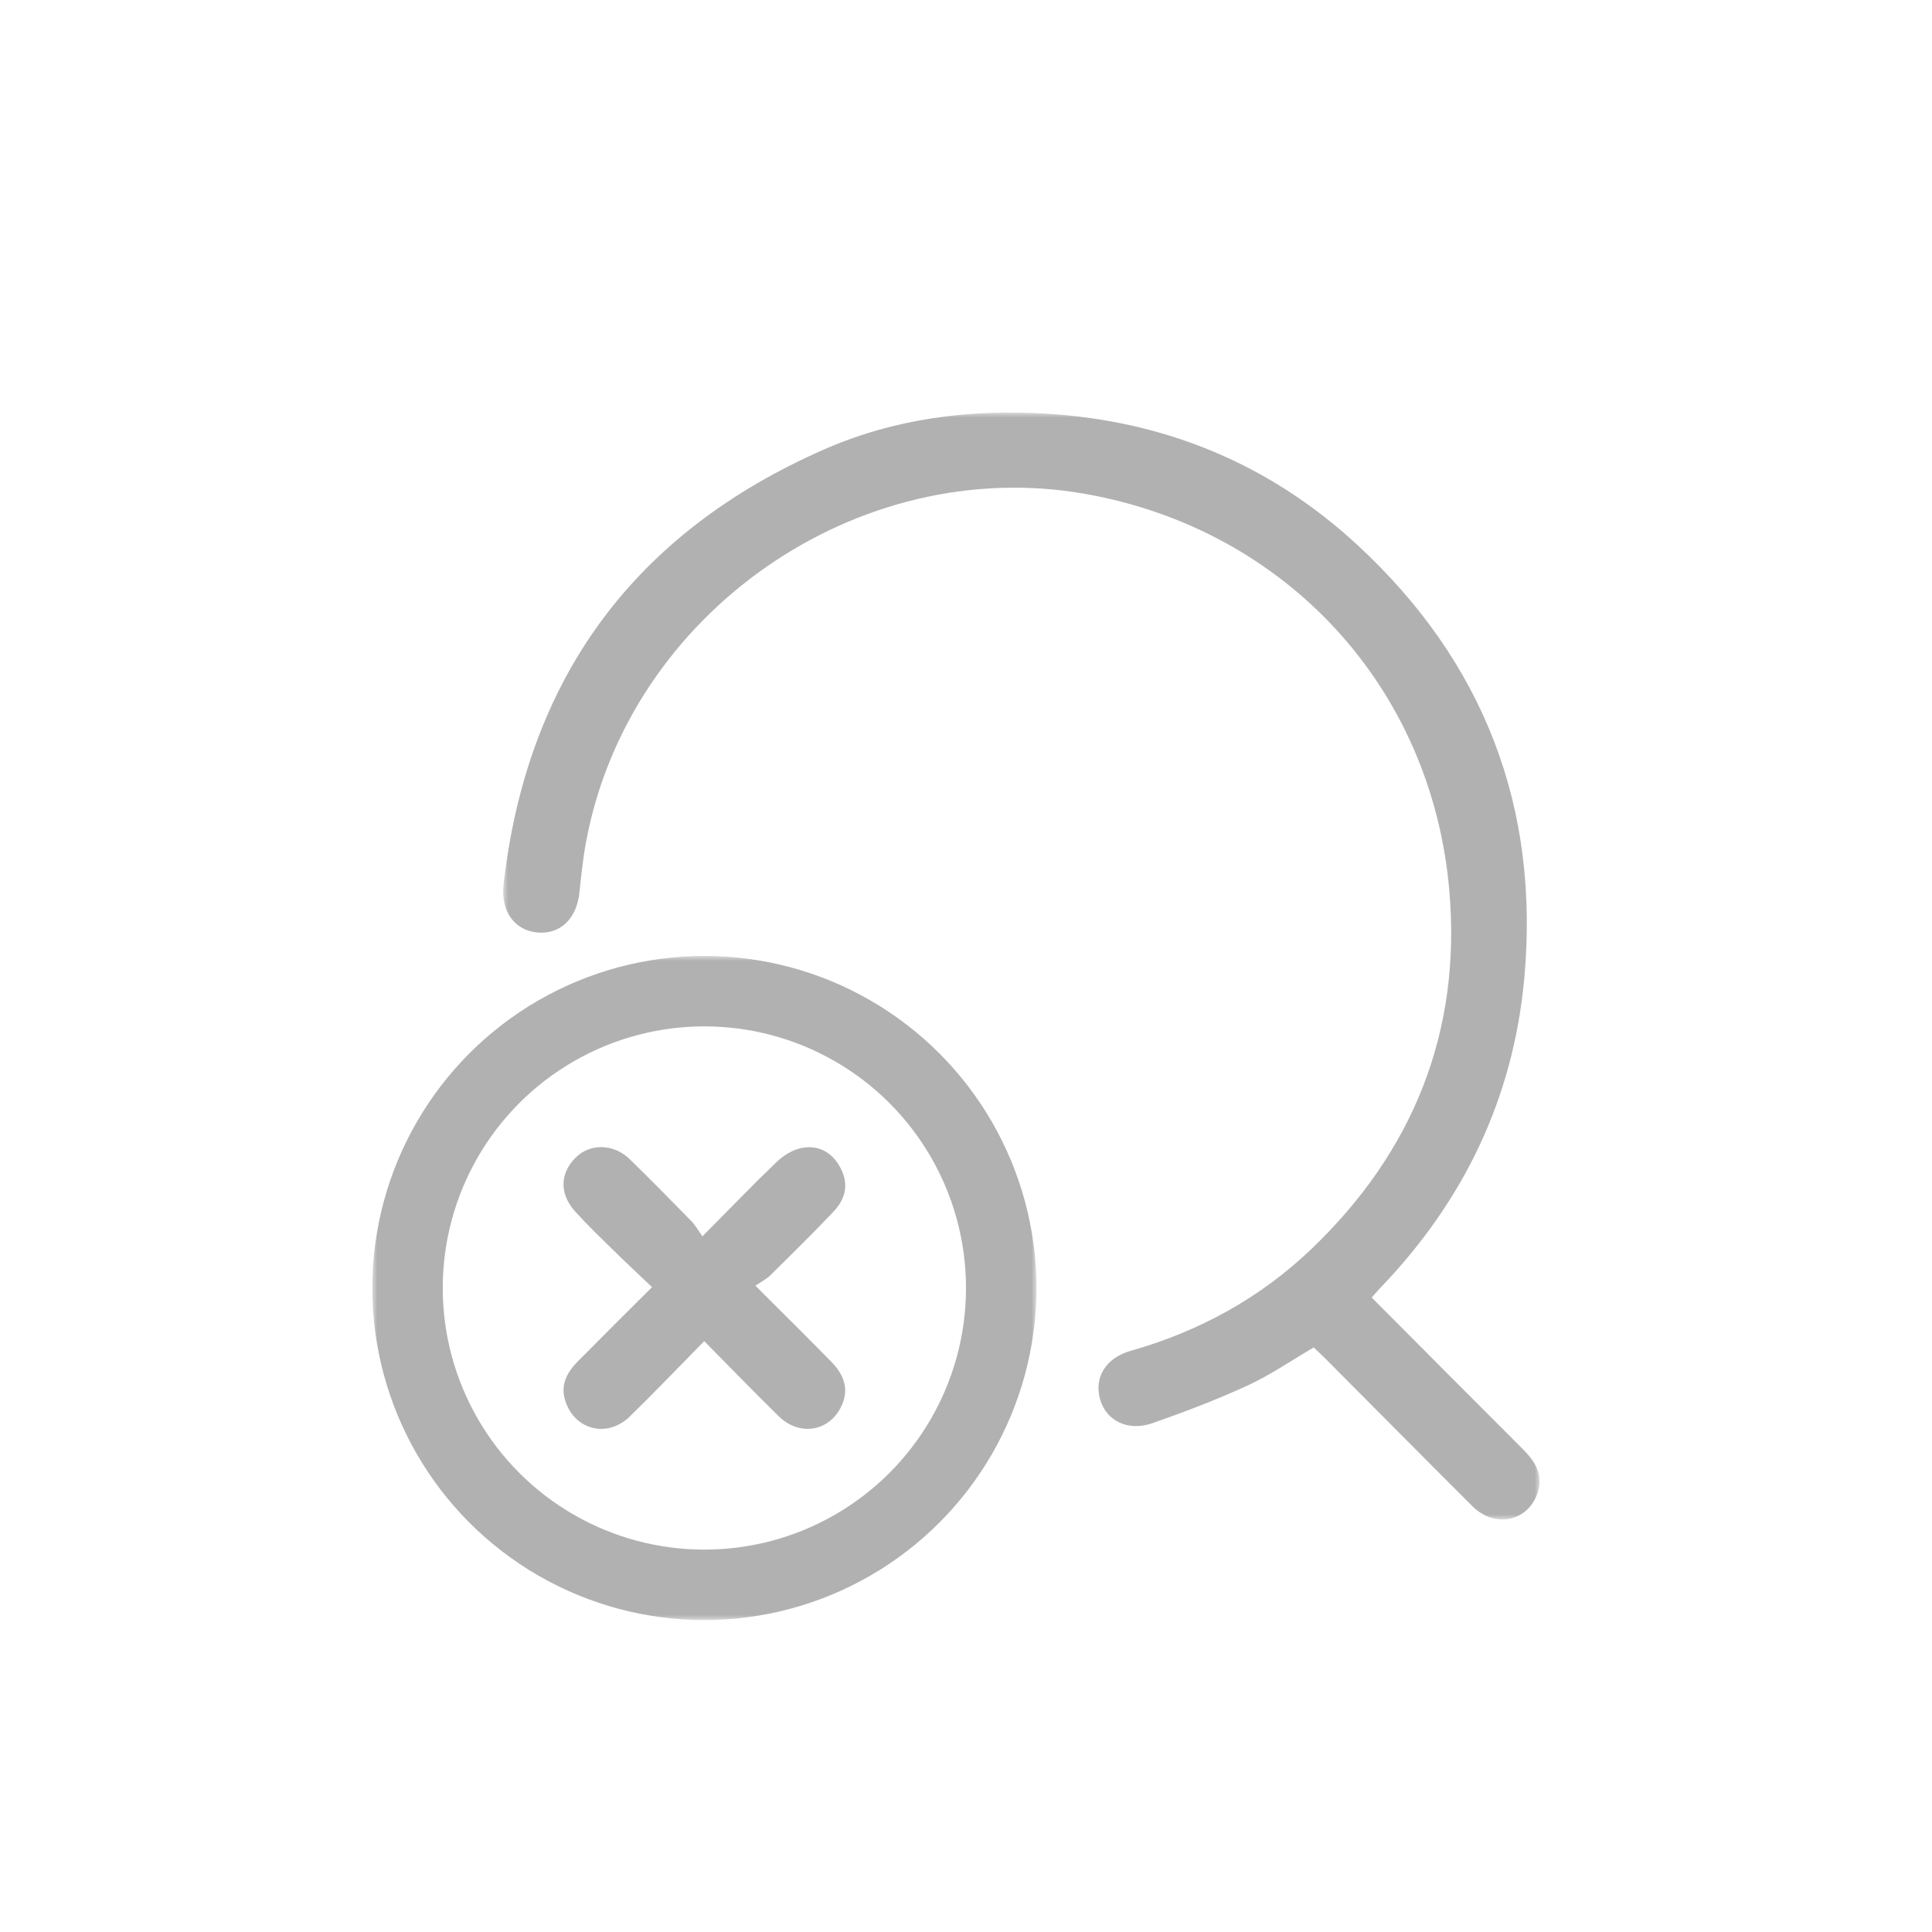
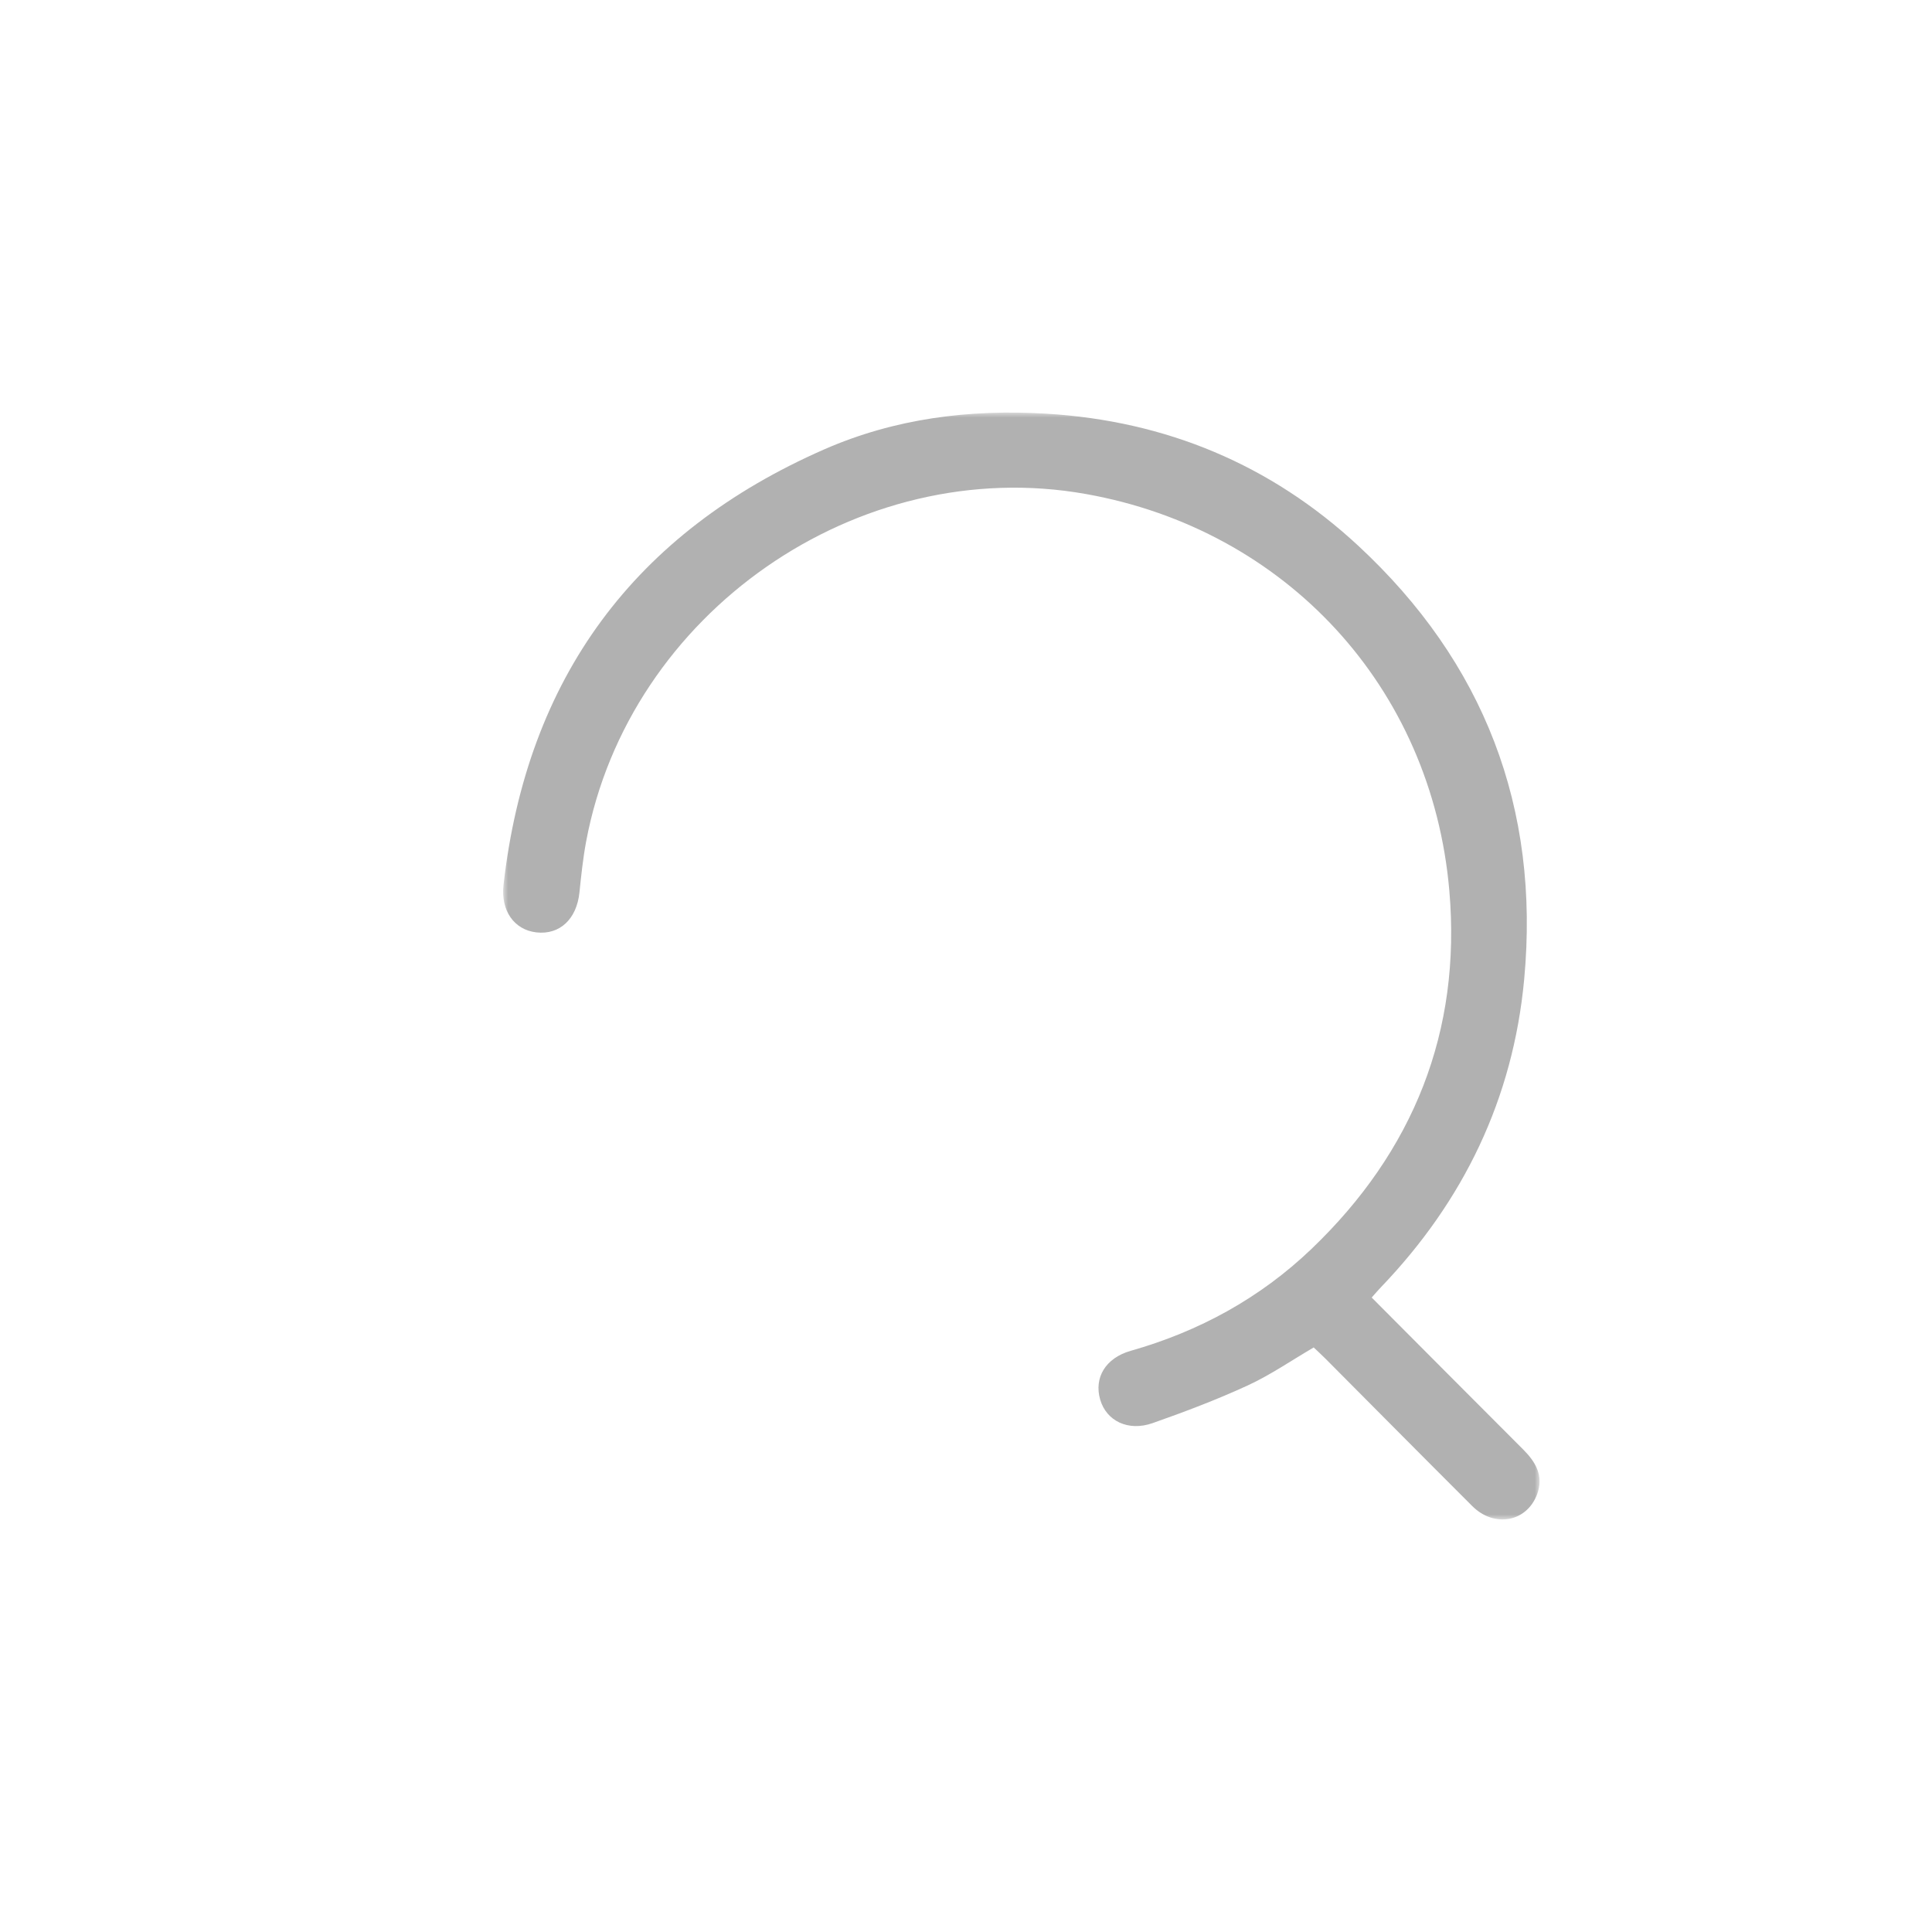
<svg xmlns="http://www.w3.org/2000/svg" xmlns:xlink="http://www.w3.org/1999/xlink" width="192px" height="192px" viewBox="0 0 192 192" version="1.1">
  <title>编组</title>
  <defs>
    <rect id="path-1" x="0" y="0" width="192" height="192" />
    <polygon id="path-3" points="0 0 103 0 103 110 0 110" />
-     <polygon id="path-5" points="0 0 66 0 66 66 0 66" />
  </defs>
  <g id="页面-1" stroke="none" stroke-width="1" fill="none" fill-rule="evenodd">
    <g id="HPS-3-Time-out_ensc" transform="translate(-279, -450)">
      <g id="编组-7" transform="translate(64, 450)">
        <g id="编组" transform="translate(215, 0)">
          <mask id="mask-2" fill="white">
            <use xlink:href="#path-1" />
          </mask>
          <g id="蒙版" />
          <g mask="url(#mask-2)">
            <g transform="translate(50, 41)">
              <mask id="mask-4" fill="white">
                <use xlink:href="#path-3" />
              </mask>
              <g id="Clip-2" stroke="none" fill="none" />
              <path d="M86.317,87.947 C91.407,93.055 96.381,98.058 101.37,103.046 C102.616,104.292 103.426,105.669 102.762,107.48 C101.746,110.255 98.511,110.865 96.314,108.674 C91.424,103.795 86.565,98.886 81.69,93.991 C81.308,93.608 80.907,93.243 80.554,92.908 C78.31,94.219 76.242,95.651 73.993,96.686 C70.922,98.1 67.745,99.302 64.554,100.425 C62.116,101.284 59.955,100.21 59.337,98.098 C58.699,95.918 59.868,93.953 62.369,93.243 C69.172,91.312 75.224,88.006 80.336,83.115 C90.454,73.432 95.244,61.516 94.033,47.515 C92.281,27.265 77.768,11.625 57.904,8.092 C35.266,4.064 12.5,19.887 8.25,42.626 C7.938,44.296 7.76,45.996 7.585,47.688 C7.312,50.335 5.632,51.923 3.307,51.66 C1.087,51.407 -0.25,49.49 0.039,46.941 C2.369,26.347 13.076,11.913 31.911,3.659 C38.912,0.59 46.361,-0.355 54.016,0.113 C65.886,0.837 76.276,5.166 84.962,13.217 C97.464,24.804 103.061,39.272 101.471,56.332 C100.365,68.18 95.453,78.359 87.234,86.925 C86.962,87.208 86.707,87.51 86.317,87.947" id="Fill-1" stroke="none" fill="#B1B1B1" fill-rule="evenodd" mask="url(#mask-4)" />
            </g>
          </g>
          <g mask="url(#mask-2)">
            <g transform="translate(37, 95)">
              <mask id="mask-6" fill="white">
                <use xlink:href="#path-5" />
              </mask>
              <g id="Clip-4" stroke="none" fill="none" />
              <circle id="椭圆形" stroke="#B1B1B1" stroke-width="7" fill="none" mask="url(#mask-6)" cx="33" cy="33" r="29.5" />
            </g>
          </g>
-           <path d="M69.984,133.28 C67.429,135.875 65.055,138.366 62.592,140.765 C60.339,142.961 57.064,142.108 56.161,139.157 C55.67,137.55 56.401,136.325 57.463,135.249 C59.816,132.868 62.194,130.513 64.798,127.911 C63.467,126.645 62.198,125.466 60.962,124.252 C59.677,122.992 58.375,121.743 57.169,120.409 C55.576,118.65 55.632,116.606 57.208,115.038 C58.641,113.611 60.995,113.648 62.58,115.195 C64.654,117.222 66.689,119.289 68.717,121.362 C69.098,121.751 69.368,122.25 69.809,122.866 C72.435,120.216 74.748,117.811 77.152,115.501 C77.803,114.875 78.674,114.31 79.535,114.113 C81.299,113.71 82.698,114.503 83.515,116.046 C84.319,117.564 84.151,119.021 82.803,120.442 C80.773,122.583 78.669,124.653 76.57,126.726 C76.182,127.109 75.667,127.363 75.072,127.771 C77.783,130.483 80.194,132.862 82.567,135.278 C84.044,136.783 84.343,138.207 83.61,139.757 C82.42,142.271 79.452,142.77 77.379,140.738 C74.954,138.36 72.592,135.917 69.984,133.28" id="Fill-5" fill="#B1B1B1" mask="url(#mask-2)" />
        </g>
      </g>
    </g>
  </g>
</svg>